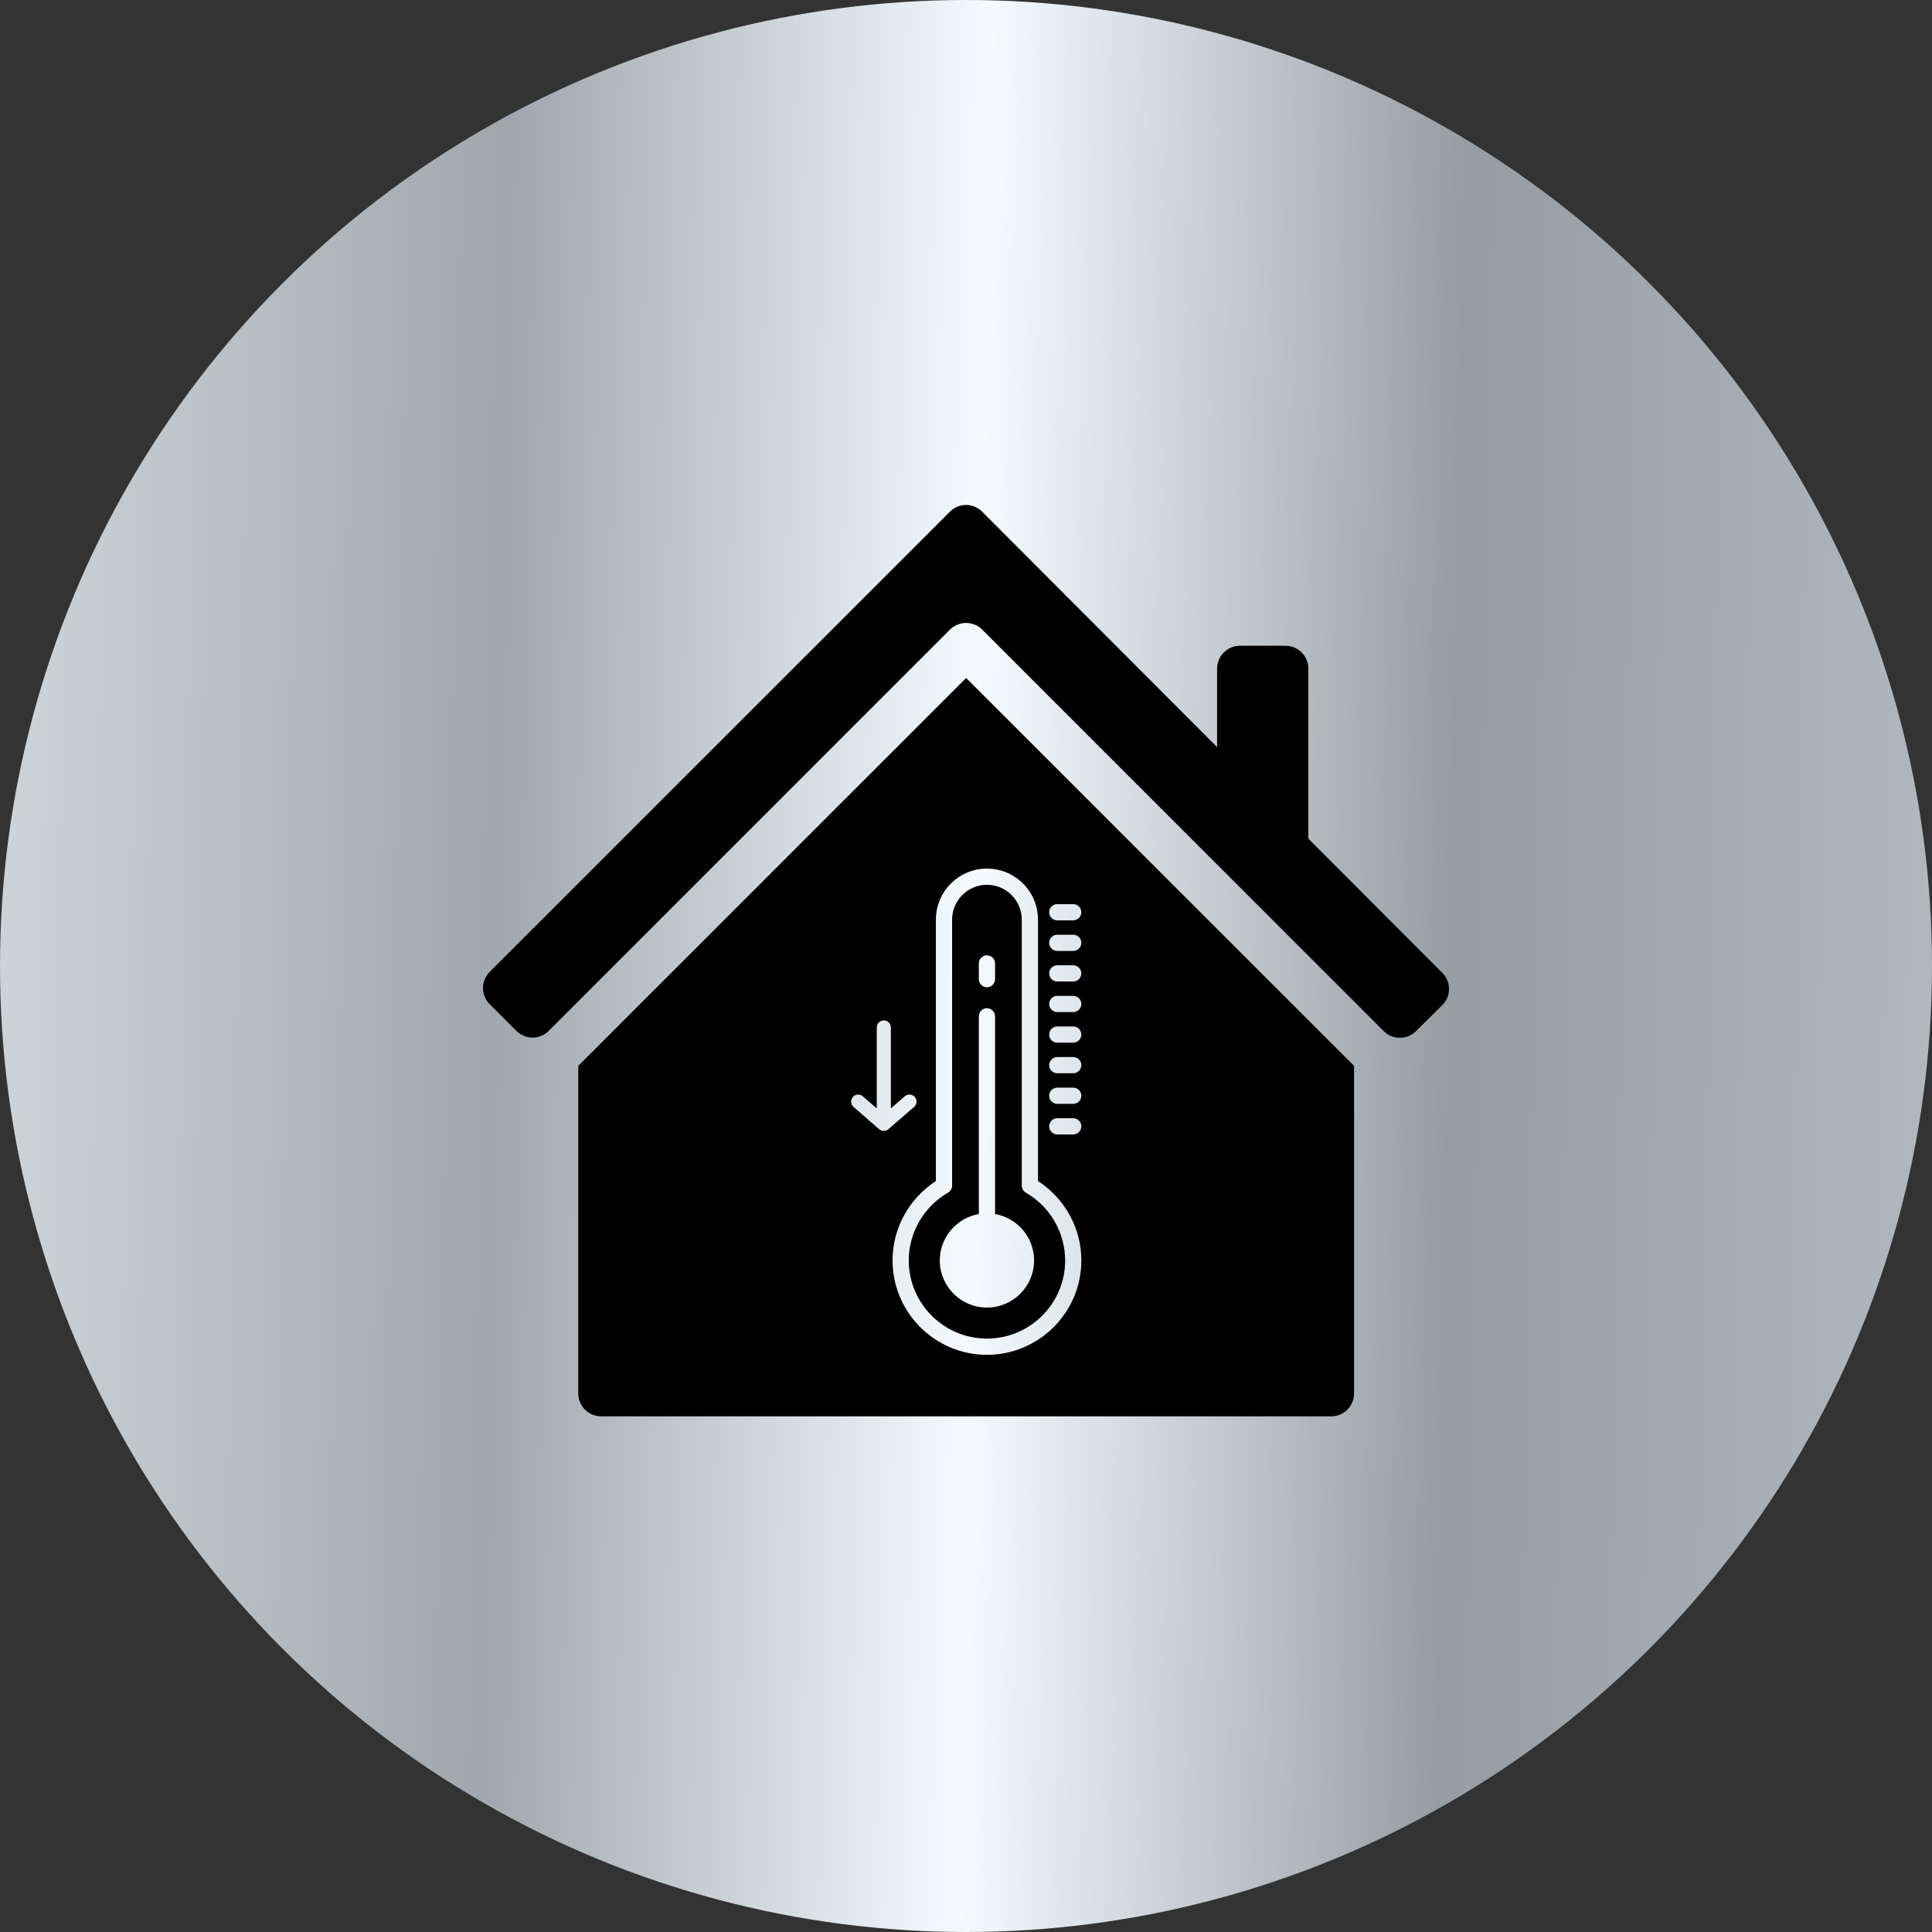
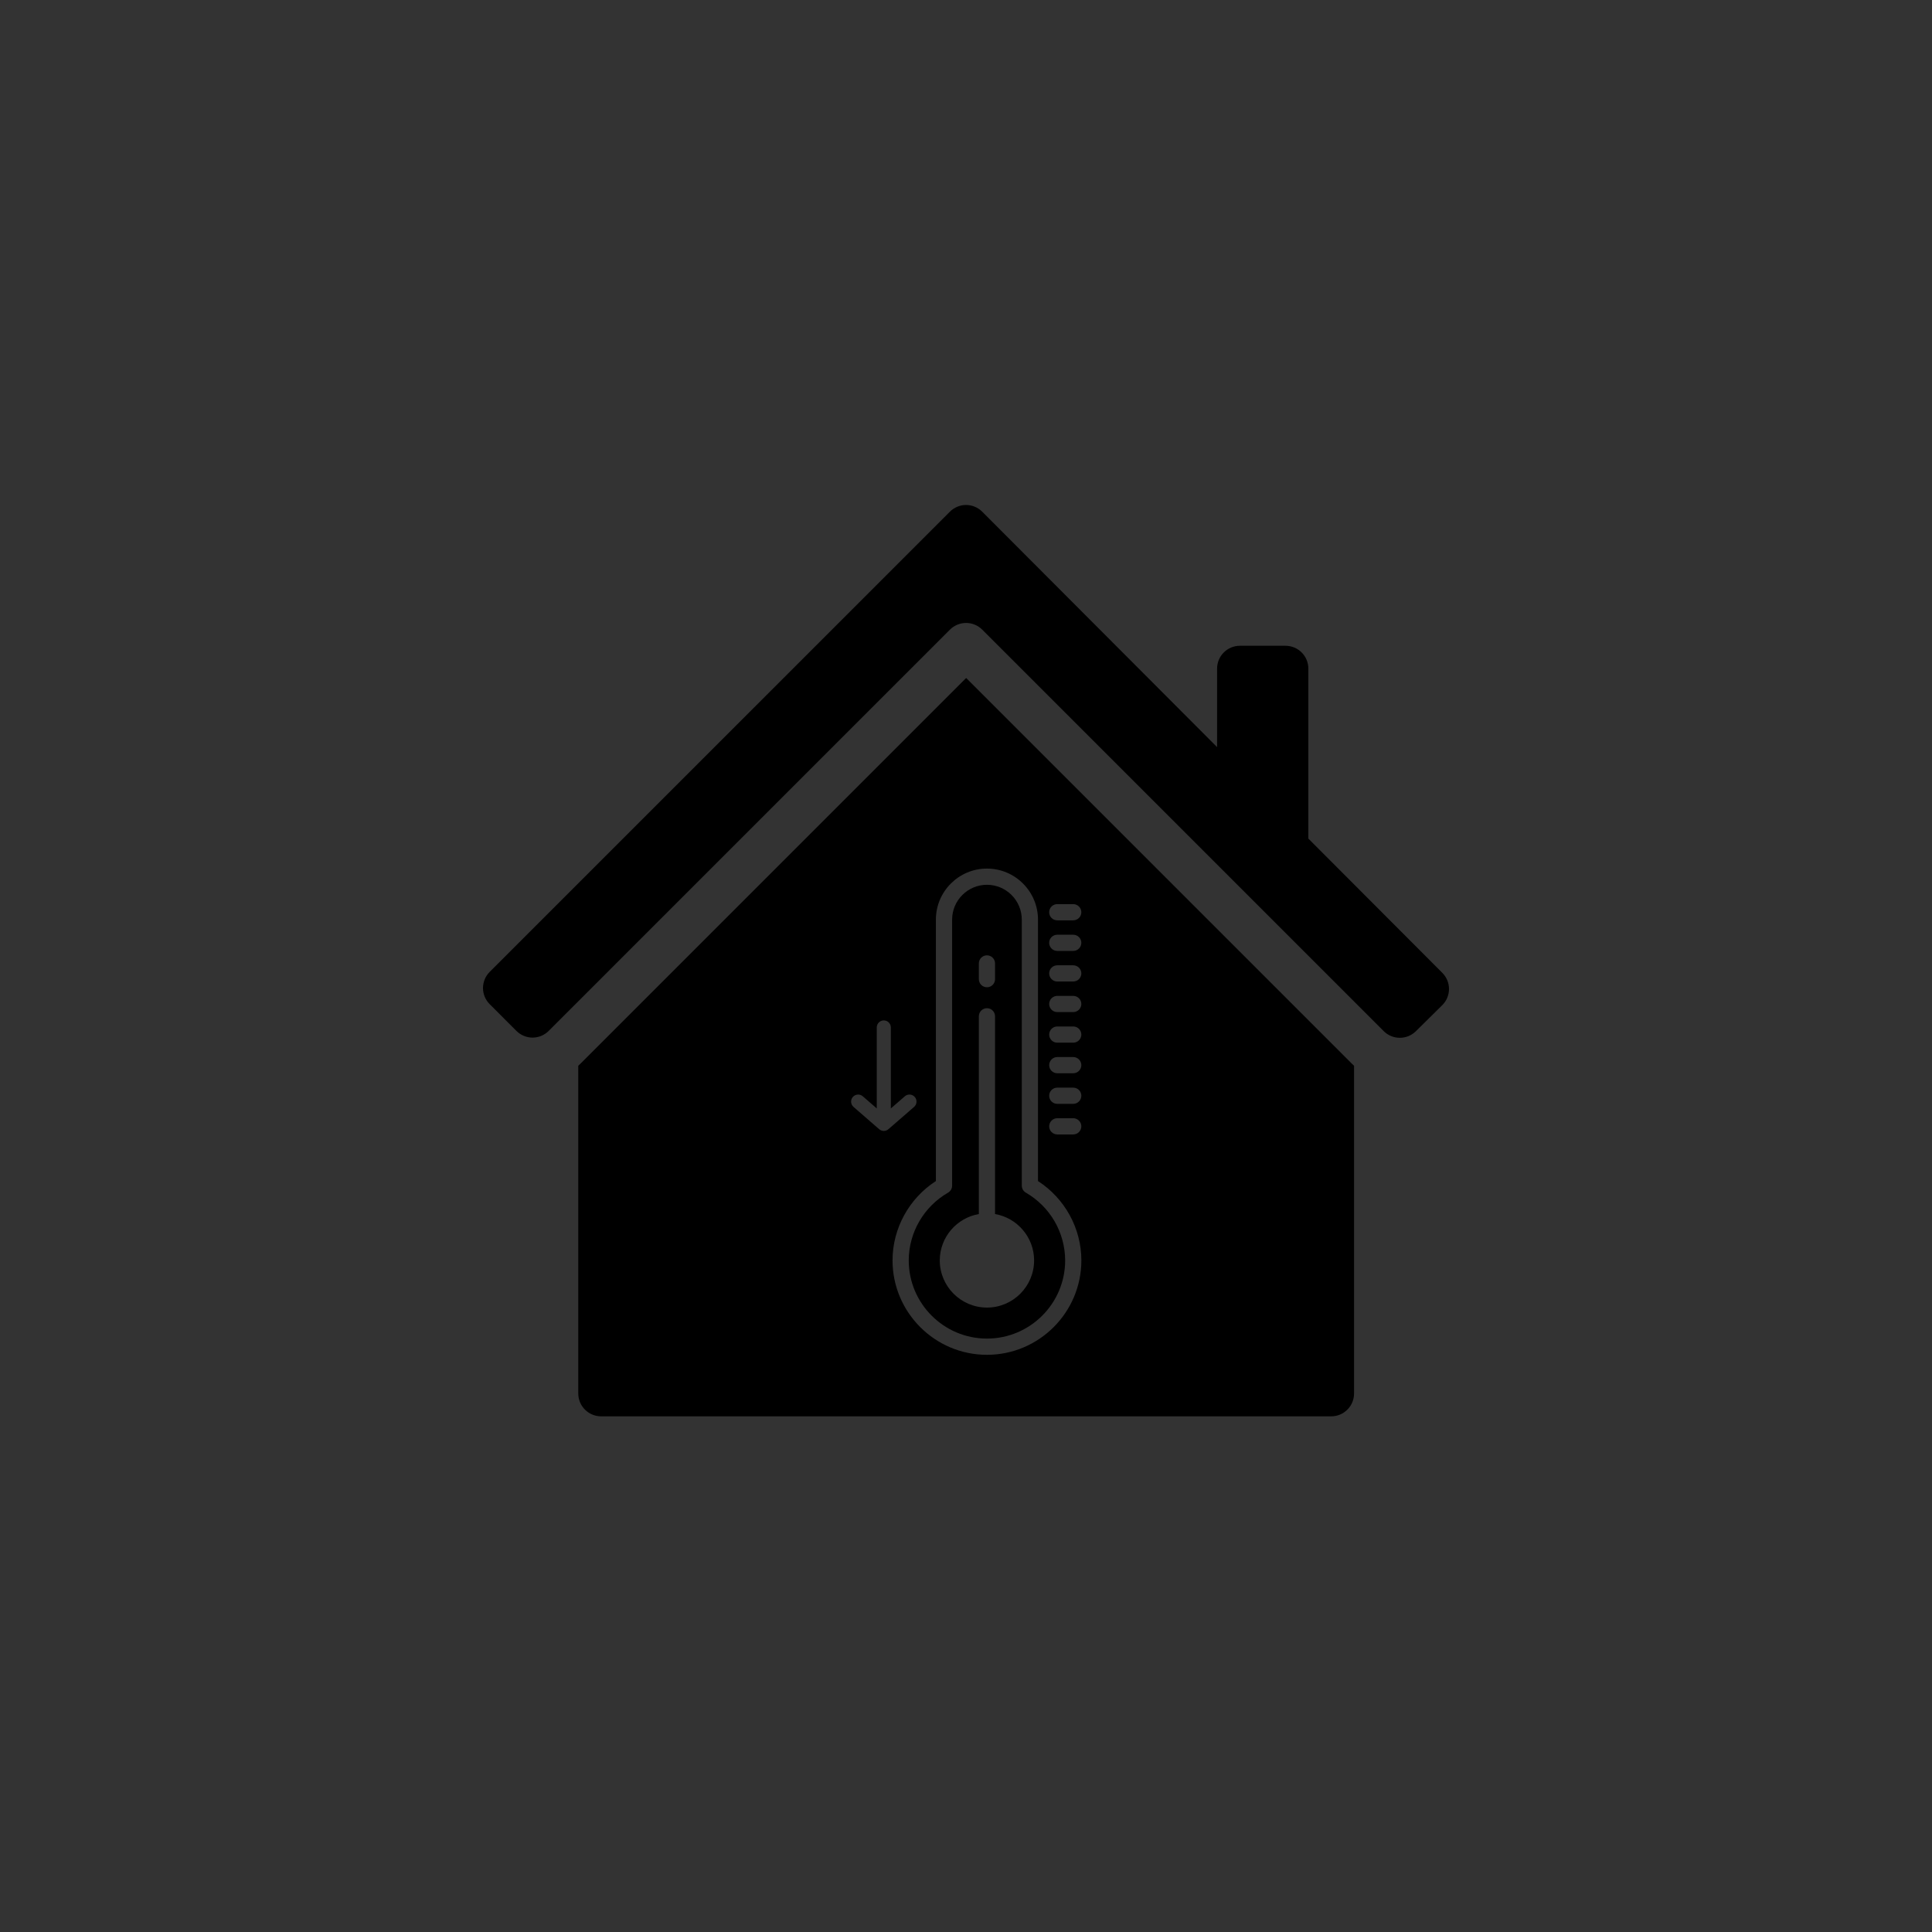
<svg xmlns="http://www.w3.org/2000/svg" width="80" height="80" viewBox="0 0 80 80" fill="none">
  <rect x="0" y="0" width="80" height="80" fill="#333333" stroke="none" />
-   <circle cx="40" cy="40" r="40" fill="url(#paint0_linear_118_1430)" />
  <path fill-rule="evenodd" clip-rule="evenodd" d="M54.176 34.724L59.724 40.284C59.902 40.463 60.001 40.704 60 40.956C59.999 41.08 59.974 41.203 59.926 41.318C59.878 41.433 59.807 41.536 59.718 41.624L58.628 42.701C58.45 42.876 58.21 42.974 57.961 42.973C57.711 42.972 57.472 42.873 57.296 42.696L40.672 26.072C40.584 25.984 40.48 25.915 40.365 25.867C40.251 25.819 40.128 25.795 40.004 25.795C39.88 25.795 39.757 25.819 39.642 25.867C39.527 25.915 39.423 25.984 39.336 26.072L22.72 42.688C22.543 42.864 22.303 42.965 22.052 42.965C21.802 42.965 21.561 42.864 21.384 42.688L20.277 41.58C20.1 41.404 20 41.163 20 40.913C20 40.662 20.1 40.421 20.277 40.244L39.334 21.188C39.422 21.099 39.526 21.03 39.641 20.982C39.755 20.934 39.878 20.91 40.002 20.91C40.127 20.91 40.25 20.935 40.364 20.983C40.479 21.03 40.583 21.1 40.671 21.188L50.397 30.936V27.685C50.397 27.435 50.496 27.194 50.674 27.017C50.851 26.84 51.091 26.74 51.342 26.74H53.231C53.482 26.74 53.722 26.84 53.899 27.017C54.076 27.194 54.176 27.434 54.176 27.685V34.724Z" fill="black" />
  <path fill-rule="evenodd" clip-rule="evenodd" d="M56.069 44.132C56.033 44.099 55.998 44.065 55.963 44.03L40.007 28.074L24.059 44.022C24.023 44.059 23.984 44.096 23.945 44.131V57.702C23.945 57.953 24.045 58.193 24.222 58.37C24.399 58.547 24.64 58.647 24.89 58.647H34.339L34.354 58.647H45.66L45.676 58.647H55.125C55.375 58.647 55.615 58.547 55.792 58.37C55.969 58.193 56.069 57.953 56.069 57.702V44.132ZM40.867 56.1C43.022 56.1 44.777 54.345 44.777 52.19C44.777 50.865 44.092 49.623 42.981 48.905V38.08C42.981 36.913 42.032 35.966 40.867 35.966C39.703 35.966 38.753 36.913 38.753 38.08V48.905C37.643 49.623 36.958 50.865 36.958 52.19C36.958 54.345 38.713 56.1 40.867 56.1ZM39.257 49.385C39.361 49.325 39.425 49.214 39.425 49.093V38.08C39.425 37.285 40.072 36.637 40.867 36.637C41.663 36.637 42.31 37.285 42.31 38.08V49.093C42.31 49.214 42.374 49.325 42.478 49.385C42.971 49.669 43.381 50.078 43.667 50.57C43.952 51.063 44.104 51.621 44.106 52.19C44.106 53.976 42.653 55.428 40.867 55.428C39.082 55.428 37.629 53.976 37.629 52.19C37.629 51.039 38.254 49.962 39.257 49.385ZM42.82 52.191C42.82 53.268 41.945 54.144 40.867 54.144C39.79 54.144 38.914 53.268 38.914 52.191C38.914 51.231 39.616 50.429 40.532 50.271V42.084C40.532 41.896 40.683 41.748 40.867 41.748C41.052 41.748 41.203 41.896 41.203 42.084V50.271C42.119 50.429 42.82 51.231 42.82 52.191ZM36.405 46.758C36.515 46.853 36.678 46.853 36.788 46.758L37.85 45.835C37.972 45.729 37.985 45.545 37.879 45.423C37.774 45.302 37.589 45.289 37.468 45.394L36.888 45.898V42.545C36.888 42.384 36.758 42.253 36.596 42.253C36.435 42.253 36.305 42.384 36.305 42.545V45.898L35.725 45.394C35.604 45.289 35.419 45.302 35.314 45.423C35.208 45.545 35.221 45.729 35.343 45.835L36.405 46.758ZM41.105 40.782C41.042 40.845 40.956 40.88 40.867 40.88C40.779 40.88 40.693 40.845 40.63 40.782C40.567 40.719 40.532 40.634 40.532 40.545V39.893C40.532 39.804 40.567 39.719 40.63 39.656C40.693 39.593 40.779 39.558 40.867 39.558C40.956 39.558 41.042 39.593 41.105 39.656C41.168 39.719 41.203 39.804 41.203 39.893V40.545C41.203 40.634 41.168 40.719 41.105 40.782ZM44.44 38.109H43.779C43.69 38.109 43.605 38.074 43.542 38.011C43.479 37.948 43.444 37.863 43.444 37.774C43.444 37.685 43.479 37.599 43.542 37.536C43.605 37.473 43.69 37.438 43.779 37.438H44.44C44.529 37.438 44.614 37.473 44.677 37.536C44.74 37.599 44.776 37.685 44.776 37.774C44.776 37.863 44.74 37.948 44.677 38.011C44.614 38.074 44.529 38.109 44.44 38.109ZM44.44 39.376H43.779C43.69 39.376 43.605 39.34 43.542 39.277C43.479 39.214 43.444 39.129 43.444 39.04C43.444 38.951 43.479 38.866 43.542 38.803C43.605 38.74 43.69 38.705 43.779 38.705H44.44C44.529 38.705 44.614 38.74 44.677 38.803C44.74 38.866 44.776 38.951 44.776 39.04C44.776 39.129 44.74 39.214 44.677 39.277C44.614 39.34 44.529 39.376 44.44 39.376ZM44.44 40.642H43.779C43.69 40.642 43.605 40.607 43.542 40.544C43.479 40.481 43.444 40.396 43.444 40.307C43.444 40.218 43.479 40.132 43.542 40.069C43.605 40.007 43.69 39.971 43.779 39.971H44.44C44.529 39.971 44.614 40.007 44.677 40.069C44.74 40.132 44.776 40.218 44.776 40.307C44.776 40.396 44.74 40.481 44.677 40.544C44.614 40.607 44.529 40.642 44.44 40.642ZM44.44 41.908H43.779C43.69 41.908 43.605 41.873 43.542 41.81C43.479 41.747 43.444 41.662 43.444 41.573C43.444 41.484 43.479 41.398 43.542 41.336C43.605 41.273 43.69 41.237 43.779 41.237H44.44C44.529 41.237 44.614 41.273 44.677 41.336C44.74 41.398 44.776 41.484 44.776 41.573C44.776 41.662 44.74 41.747 44.677 41.81C44.614 41.873 44.529 41.908 44.44 41.908ZM44.44 43.175H43.779C43.69 43.175 43.605 43.14 43.542 43.077C43.479 43.014 43.444 42.928 43.444 42.84C43.444 42.751 43.479 42.665 43.542 42.602C43.605 42.539 43.69 42.504 43.779 42.504H44.44C44.529 42.504 44.614 42.539 44.677 42.602C44.74 42.665 44.776 42.751 44.776 42.84C44.776 42.928 44.74 43.014 44.677 43.077C44.614 43.14 44.529 43.175 44.44 43.175ZM44.44 44.441H43.779C43.69 44.441 43.605 44.406 43.542 44.343C43.479 44.28 43.444 44.195 43.444 44.106C43.444 44.017 43.479 43.932 43.542 43.869C43.605 43.806 43.69 43.77 43.779 43.77H44.44C44.529 43.77 44.614 43.806 44.677 43.869C44.74 43.932 44.776 44.017 44.776 44.106C44.776 44.195 44.74 44.28 44.677 44.343C44.614 44.406 44.529 44.441 44.44 44.441ZM44.44 45.708H43.779C43.69 45.708 43.605 45.672 43.542 45.61C43.479 45.547 43.444 45.461 43.444 45.372C43.444 45.283 43.479 45.198 43.542 45.135C43.605 45.072 43.69 45.037 43.779 45.037H44.44C44.529 45.037 44.614 45.072 44.677 45.135C44.74 45.198 44.776 45.283 44.776 45.372C44.776 45.461 44.74 45.547 44.677 45.61C44.614 45.672 44.529 45.708 44.44 45.708ZM44.44 46.975H43.779C43.69 46.975 43.605 46.939 43.542 46.876C43.479 46.813 43.444 46.728 43.444 46.639C43.444 46.55 43.479 46.465 43.542 46.402C43.605 46.339 43.69 46.303 43.779 46.303H44.44C44.529 46.303 44.614 46.339 44.677 46.402C44.74 46.465 44.776 46.55 44.776 46.639C44.776 46.728 44.74 46.813 44.677 46.876C44.614 46.939 44.529 46.975 44.44 46.975Z" fill="black" />
  <defs>
    <linearGradient id="paint0_linear_118_1430" x1="0.708" y1="40" x2="79.975" y2="41.404" gradientUnits="userSpaceOnUse">
      <stop stop-color="#CDD2D6" />
      <stop offset="0.25" stop-color="#A0A6AB" />
      <stop offset="0.5" stop-color="#F4FBFE" />
      <stop offset="0.75" stop-color="#979CA1" />
      <stop offset="1" stop-color="#B1B7BD" />
    </linearGradient>
  </defs>
</svg>